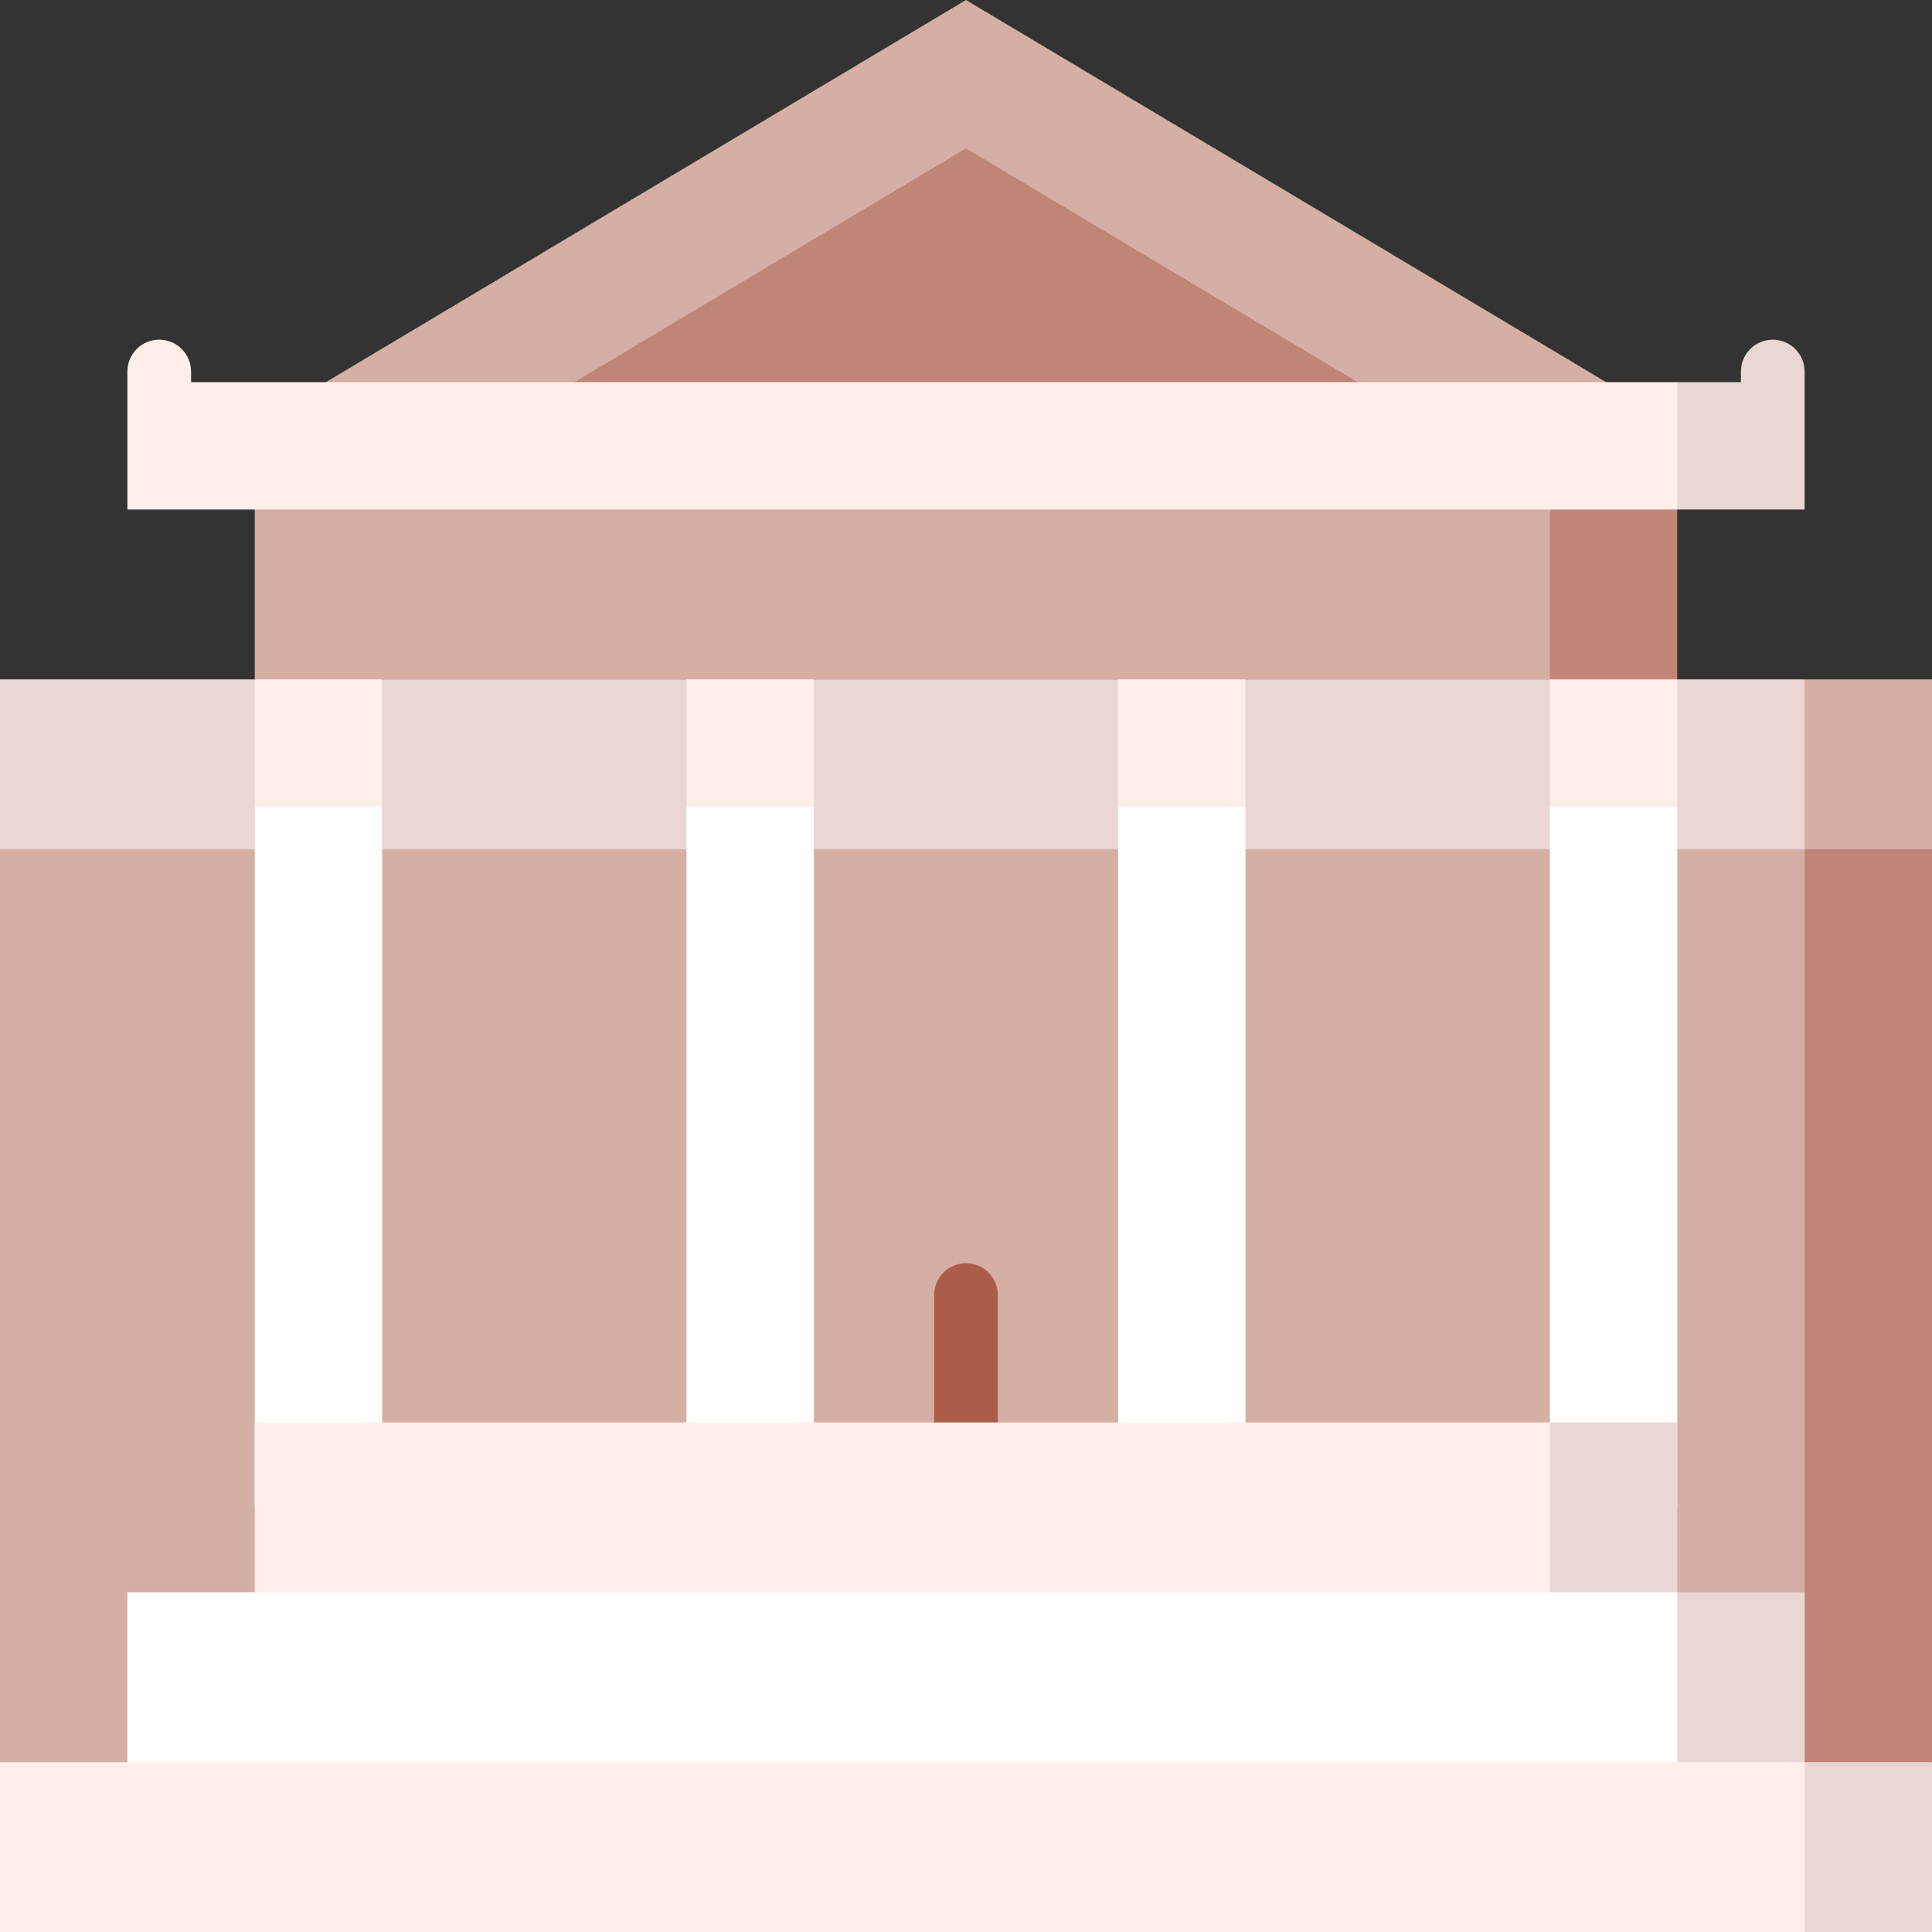
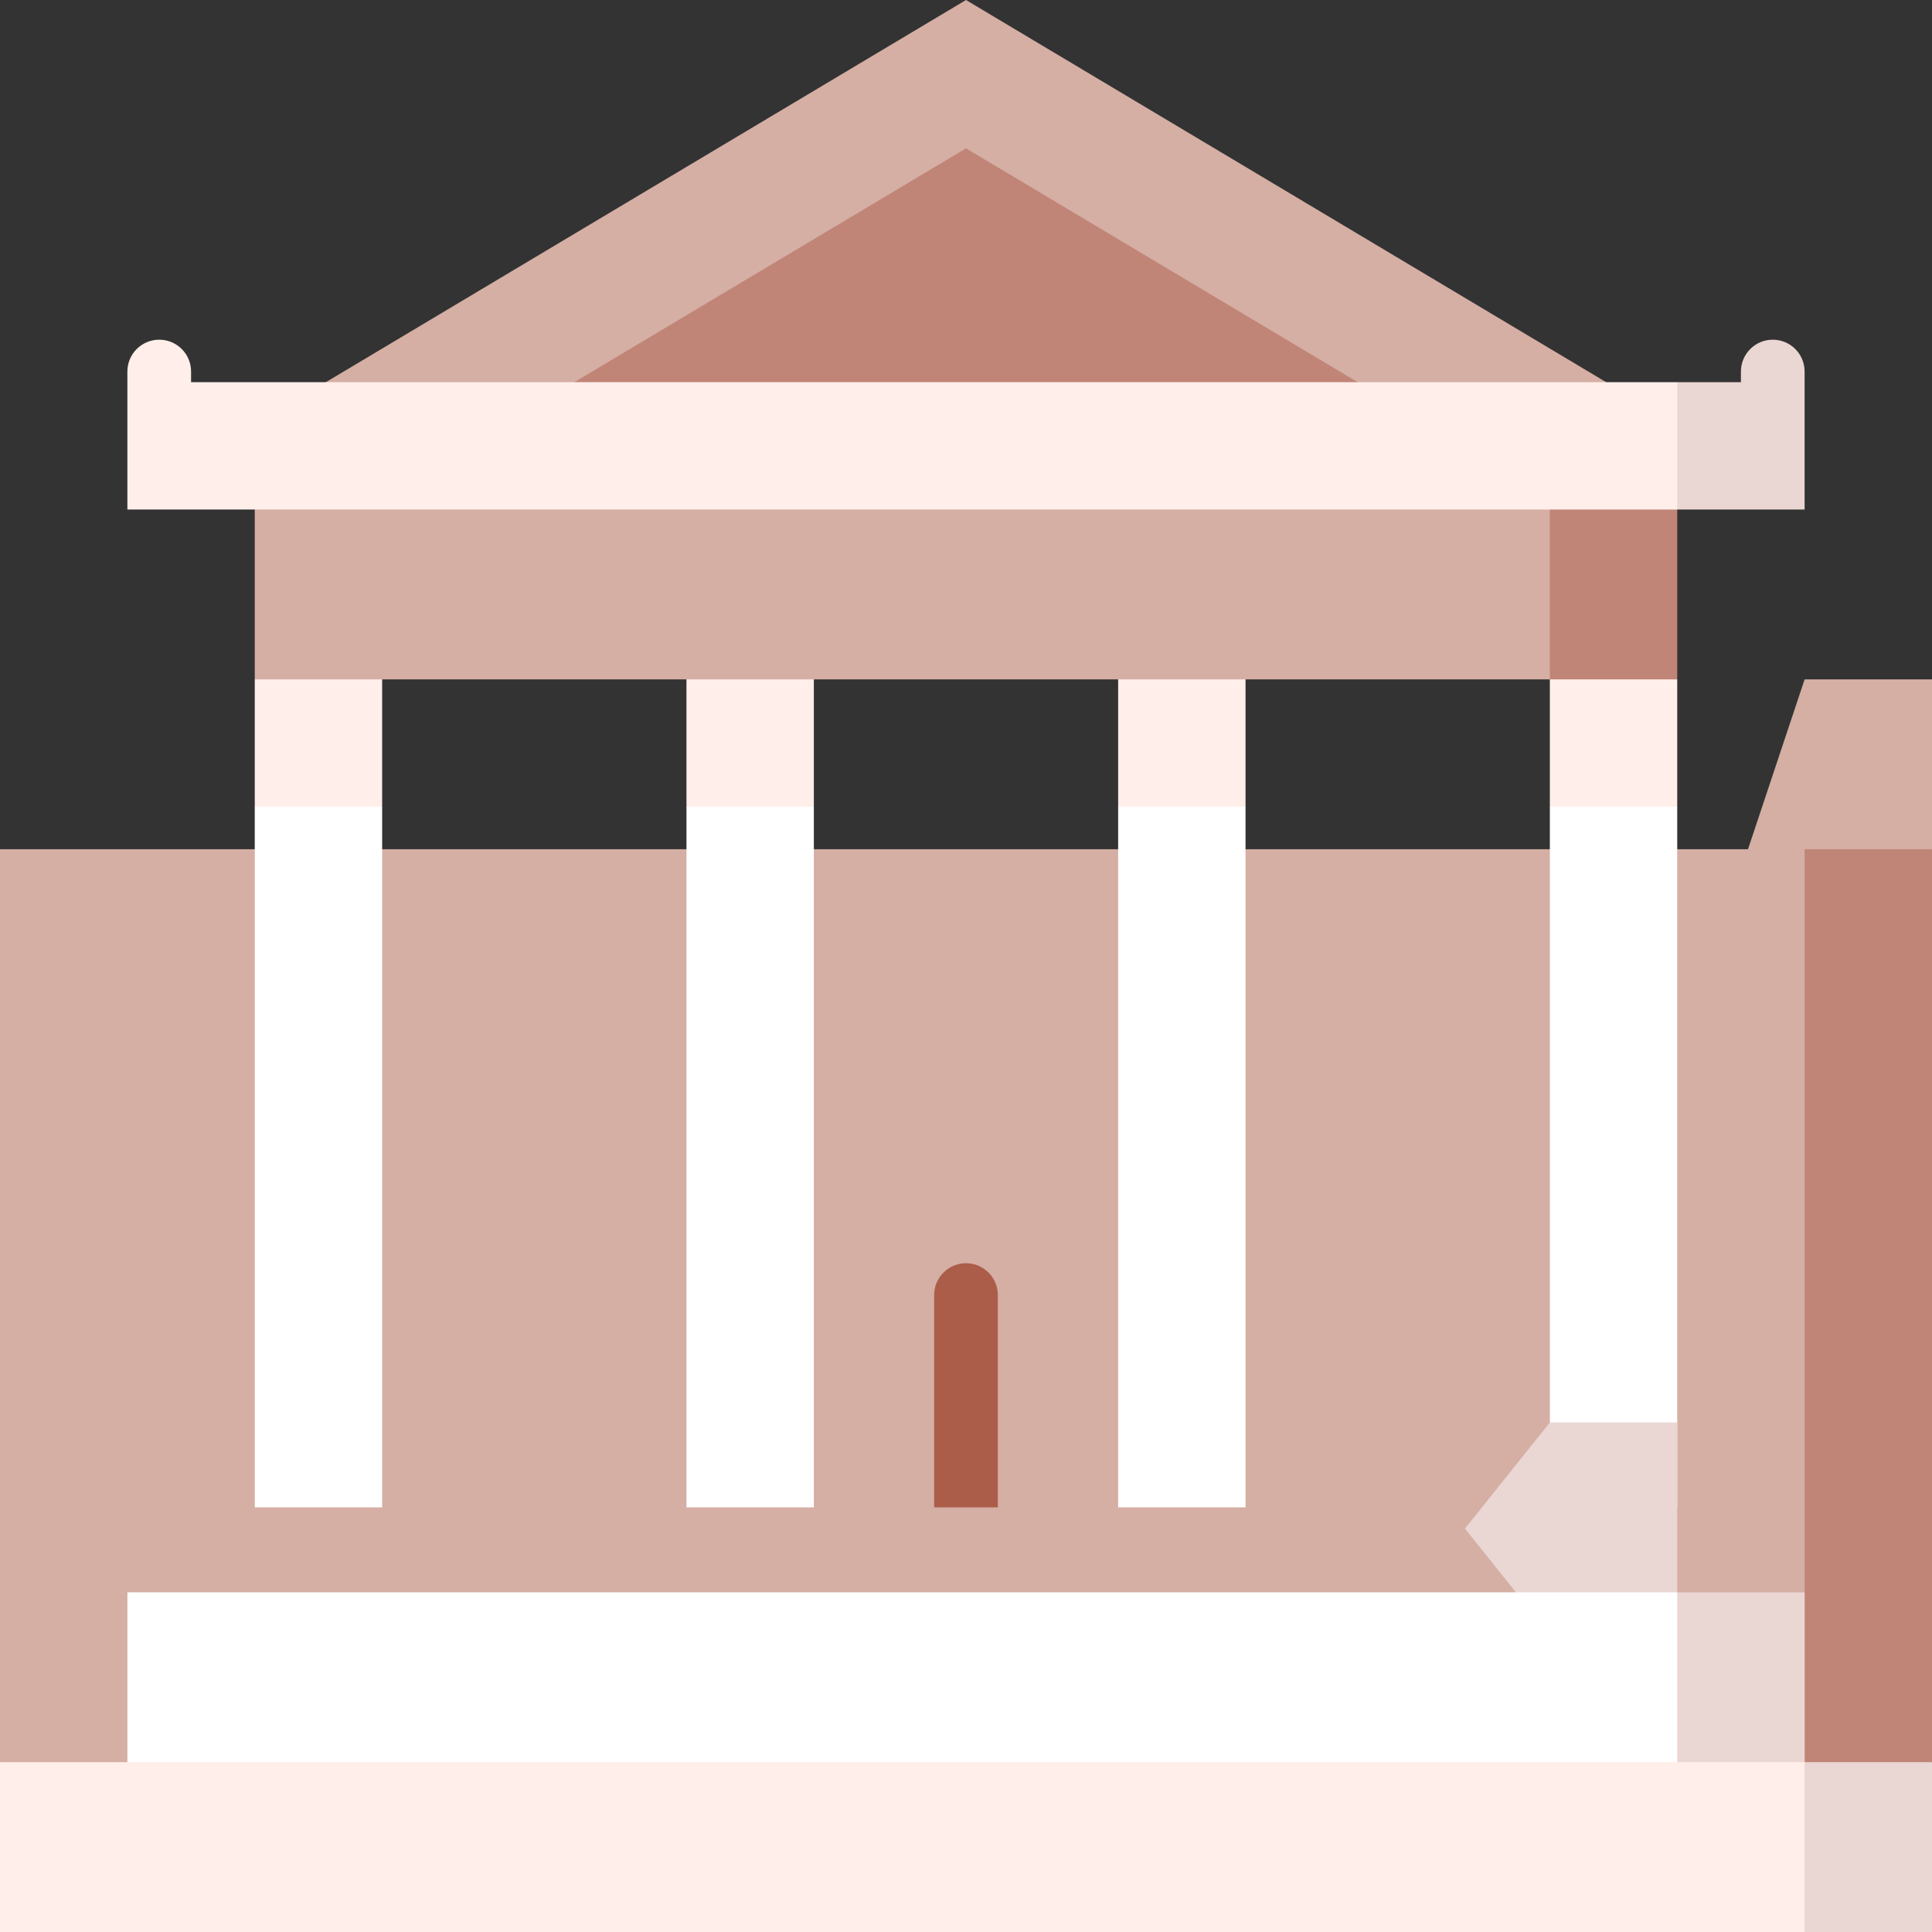
<svg xmlns="http://www.w3.org/2000/svg" version="1.1" id="Layer_1" viewBox="0 0 512 512" xml:space="preserve">
  <rect x="0" y="0" width="512" height="512" fill="#333333" stroke="none" />
  <polygon style="fill:#D5AEA4;" points="478.242,180.044 455.736,247.56 512,225.055 512,180.044 " />
-   <polygon style="fill:#EAD6D2;" points="0,180.044 0,225.055 478.242,247.56 478.242,180.044 " />
  <polygon style="fill:#C08577;" points="478.242,225.055 433.231,500.747 512,466.989 512,225.055 " />
  <g>
    <rect y="225.055" style="fill:#D5AEA4;" width="478.242" height="286.945" />
    <polygon style="fill:#D5AEA4;" points="444.484,112.527 256,0 67.516,112.527  " />
  </g>
  <polygon style="fill:#C08577;" points="133.371,112.527 256,39.316 378.629,112.527 " />
  <polygon style="fill:#FFEEEA;" points="215.678,168.791 181.92,168.791 181.92,213.802 198.799,236.308 215.678,213.802 " />
  <rect x="181.923" y="213.802" style="fill:#FFFFFF;" width="33.758" height="185.67" />
  <polygon style="fill:#FFEEEA;" points="101.275,168.791 67.516,180.044 67.516,213.802 84.396,236.308 101.275,213.802 " />
  <rect x="67.516" y="213.802" style="fill:#FFFFFF;" width="33.758" height="185.67" />
  <polygon style="fill:#FFEEEA;" points="330.08,168.791 296.322,168.791 296.322,213.802 313.201,236.308 330.08,213.802 " />
  <rect x="296.319" y="213.802" style="fill:#FFFFFF;" width="33.758" height="185.67" />
  <polygon style="fill:#FFEEEA;" points="444.484,180.044 410.725,168.791 410.725,213.802 427.604,236.308 444.484,213.802 " />
  <rect x="410.725" y="213.802" style="fill:#FFFFFF;" width="33.758" height="185.67" />
  <polygon style="fill:#C08577;" points="388.22,123.78 410.725,180.044 444.484,180.044 444.484,123.78 " />
  <rect x="67.516" y="123.78" style="fill:#D5AEA4;" width="343.209" height="56.264" />
  <g>
    <path style="fill:#EAD6D2;" d="M469.802,90.022c-4.661,0-8.44,3.778-8.44,8.44v2.813h-16.879l-11.253,16.879l11.253,16.879h33.758   V98.462C478.242,93.8,474.463,90.022,469.802,90.022z" />
    <polygon style="fill:#EAD6D2;" points="410.725,376.967 388.22,405.099 410.725,433.231 444.484,433.231 444.484,376.967  " />
  </g>
  <path style="fill:#AB5D4A;" d="M256,334.769c-4.661,0-8.44,3.778-8.44,8.44v56.264h16.879v-56.264  C264.44,338.547,260.661,334.769,256,334.769z" />
-   <rect x="67.516" y="376.967" style="fill:#FFEEEA;" width="343.209" height="56.264" />
  <polygon style="fill:#EAD6D2;" points="444.484,421.978 421.978,450.11 444.484,478.242 478.242,478.242 478.242,421.978 " />
  <rect x="33.758" y="421.978" style="fill:#FFFFFF;" width="410.725" height="56.264" />
  <polygon style="fill:#EAD6D2;" points="478.242,466.989 455.736,489.495 478.242,512 512,512 512,466.989 " />
  <g>
    <rect y="466.989" style="fill:#FFEEEA;" width="478.242" height="45.011" />
    <path style="fill:#FFEEEA;" d="M50.637,101.275v-2.813c0-4.662-3.779-8.44-8.44-8.44s-8.44,3.778-8.44,8.44v36.571h410.725v-33.758   H50.637z" />
  </g>
</svg>